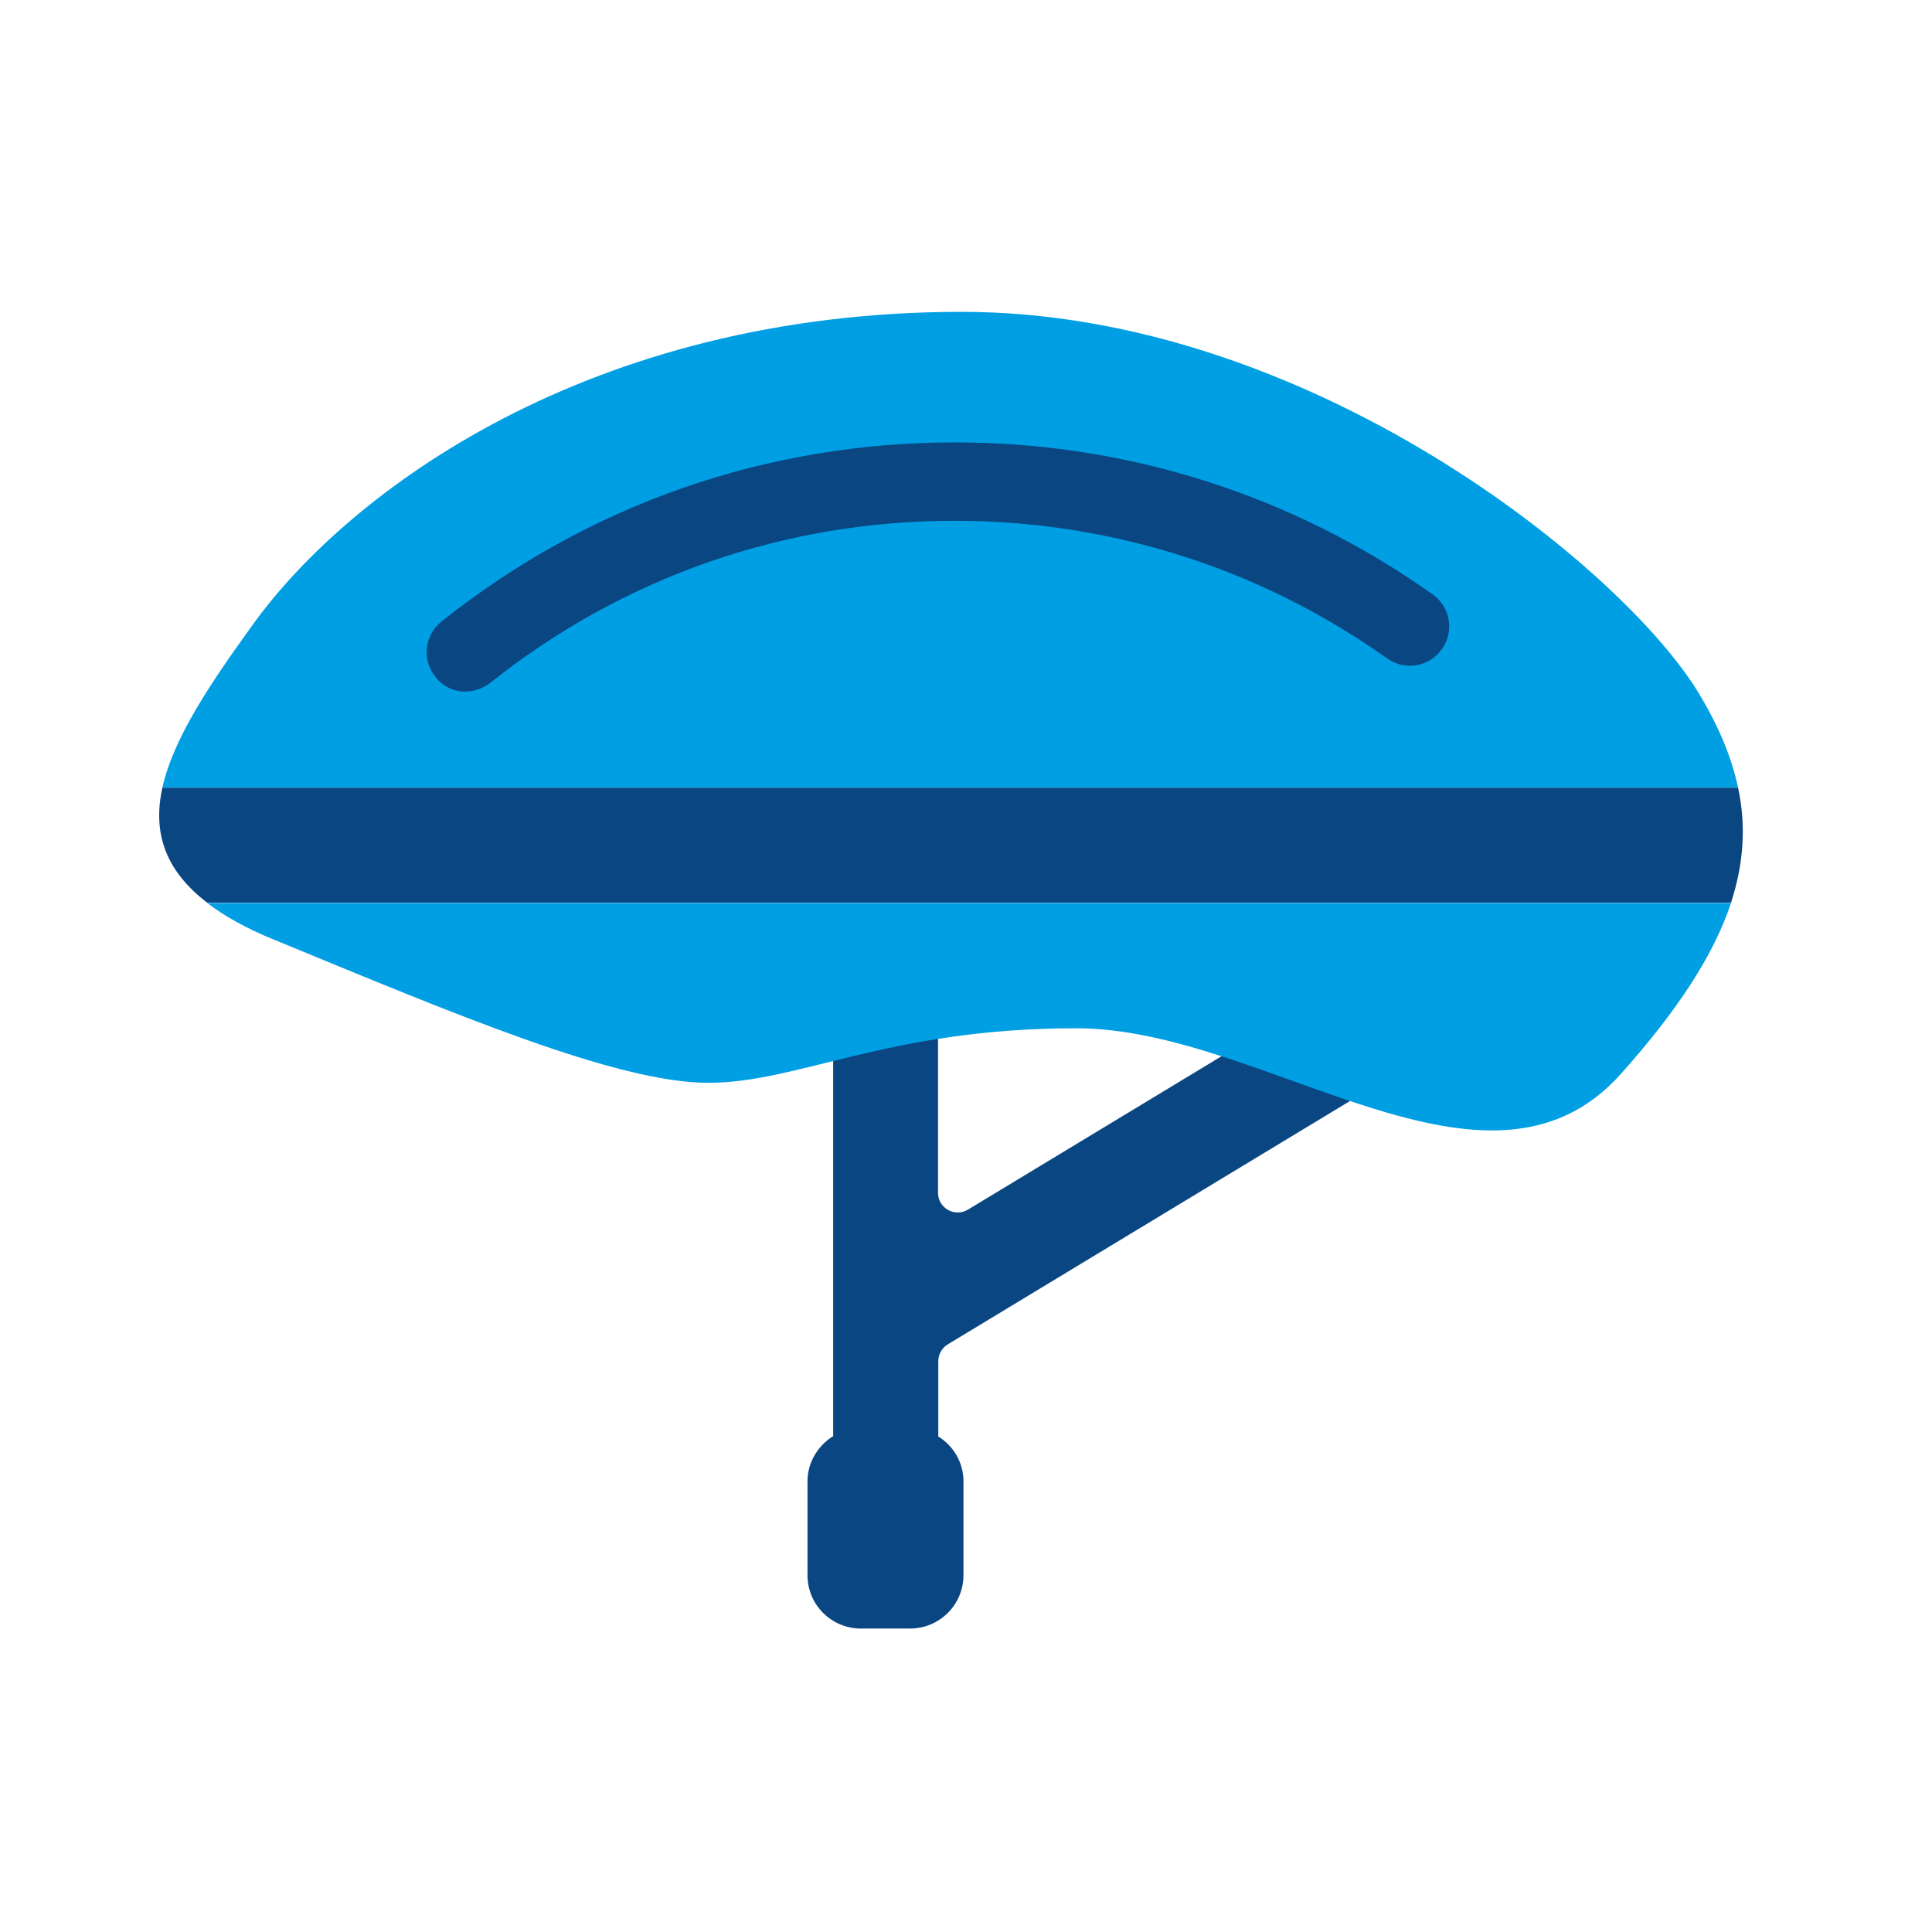
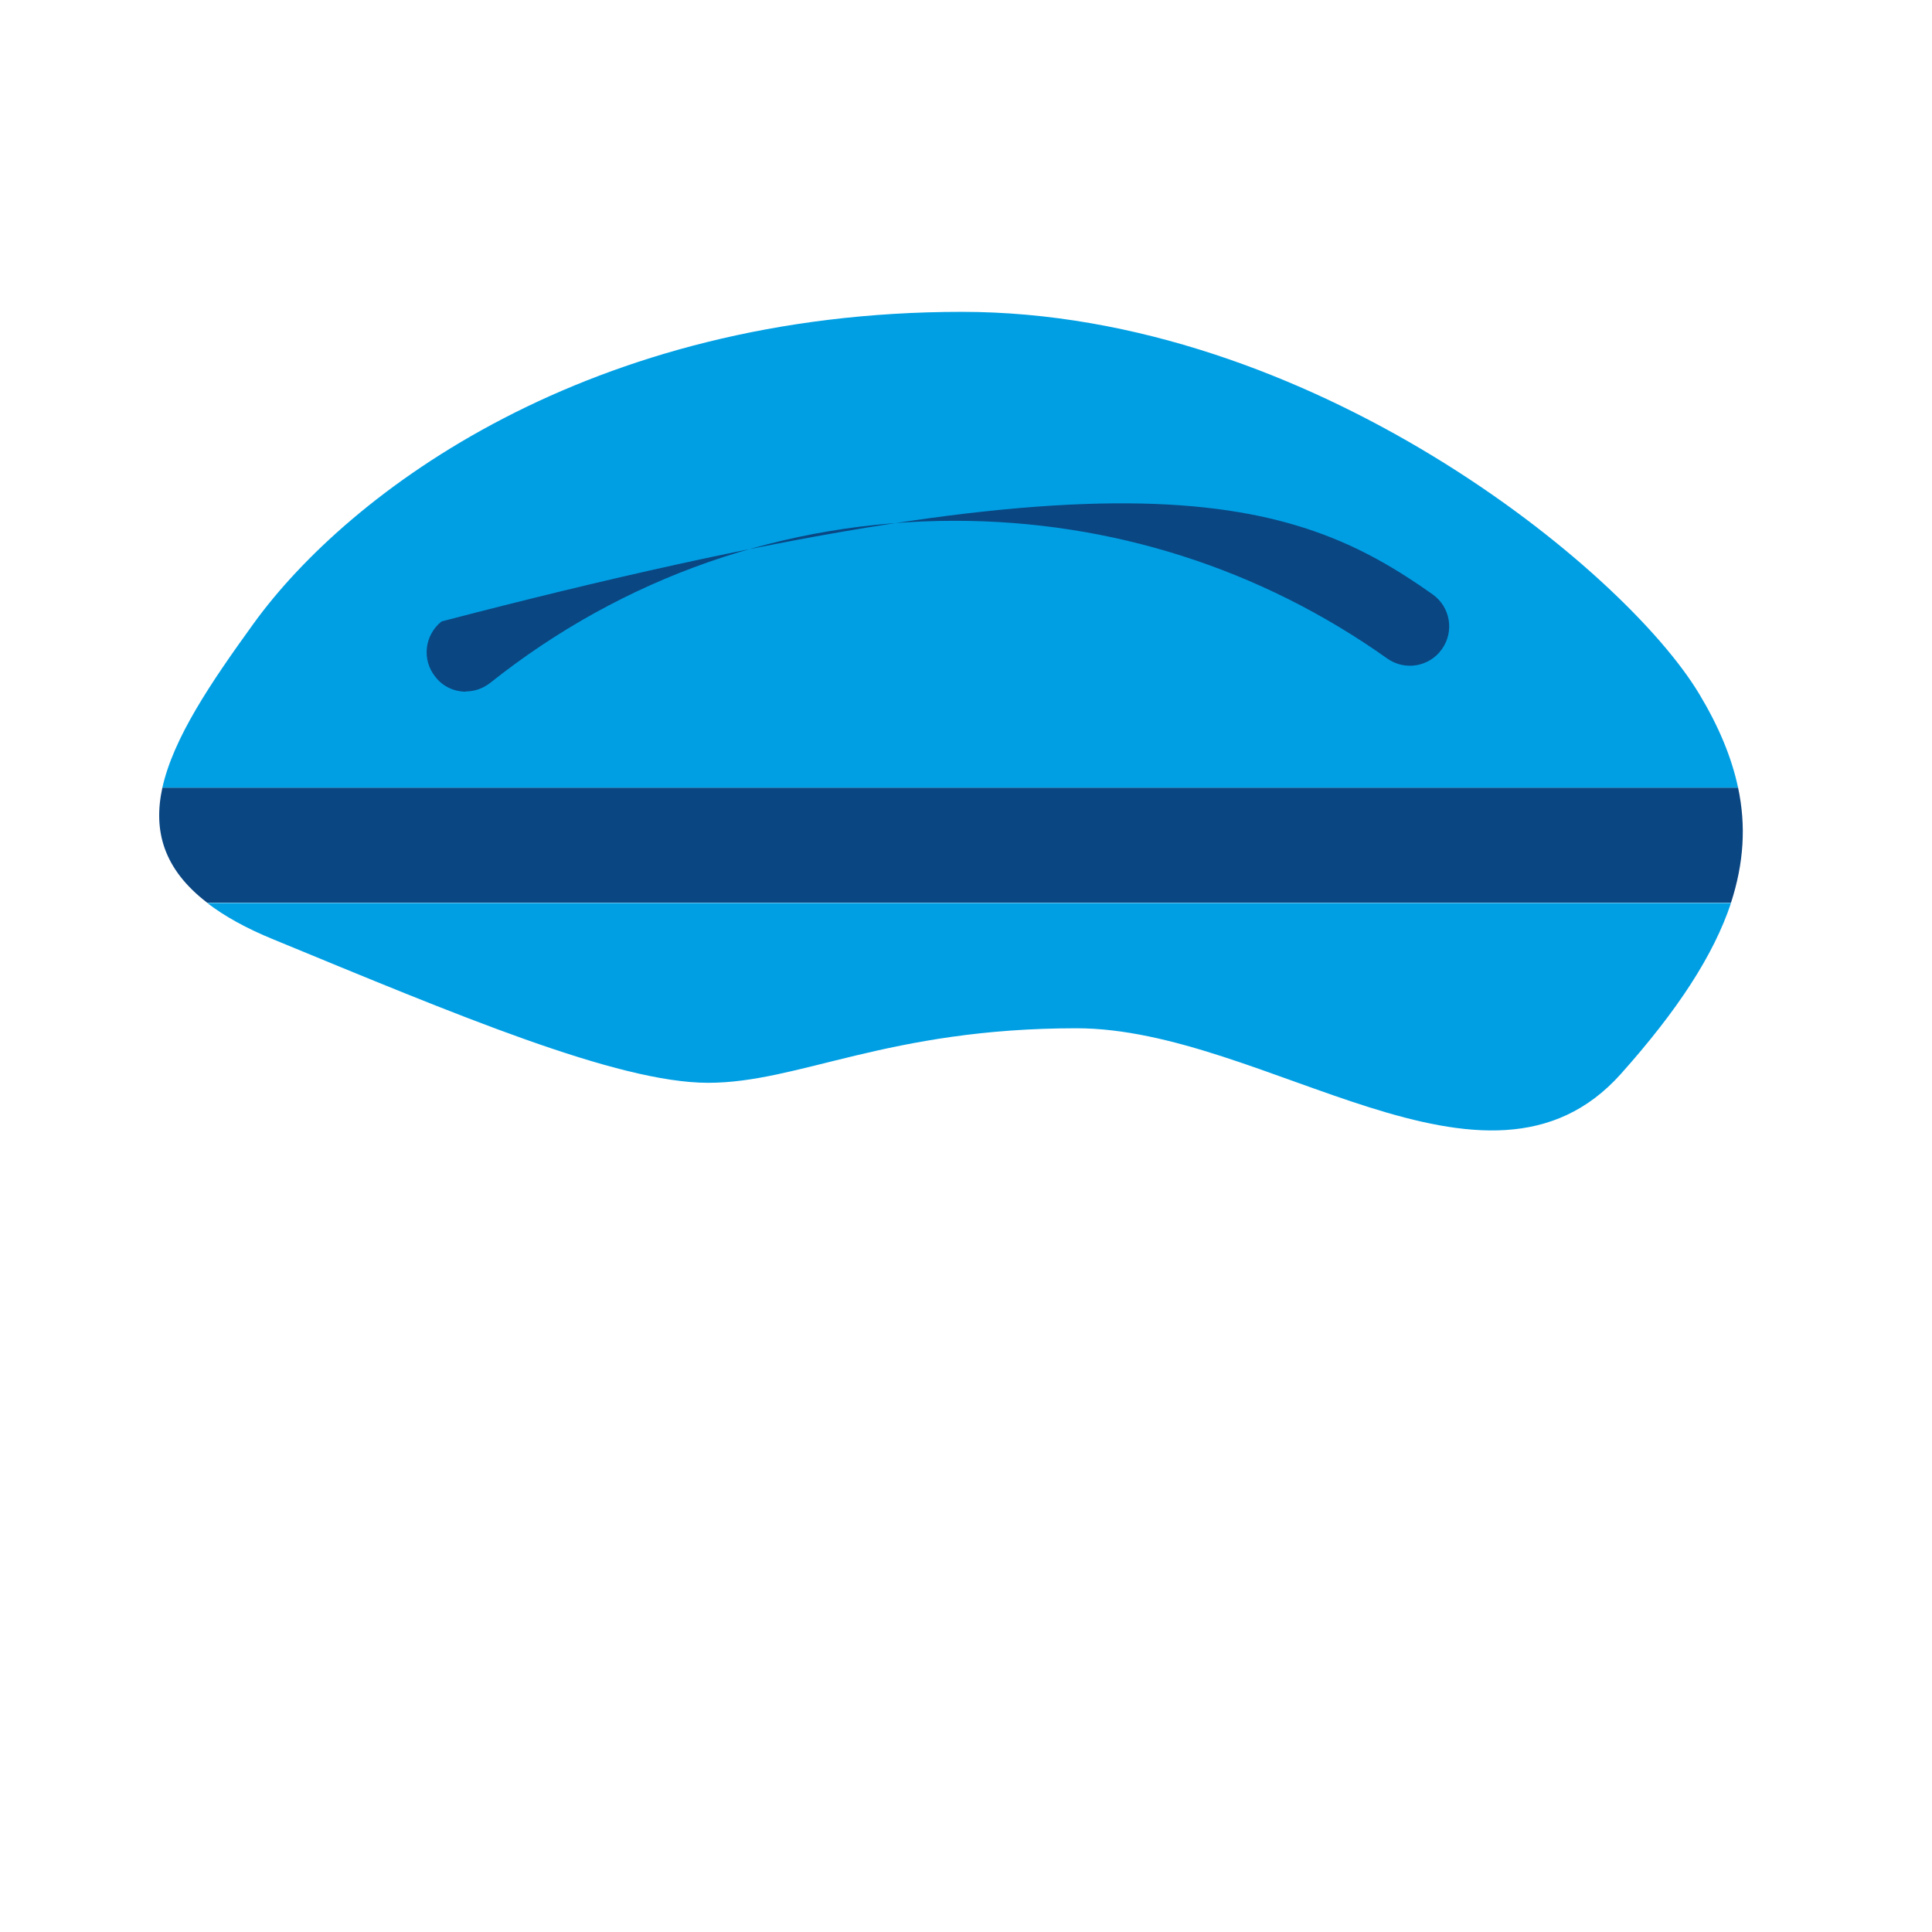
<svg xmlns="http://www.w3.org/2000/svg" width="61" height="61" viewBox="0 0 61 61" fill="none">
-   <path d="M29.625 45.344V42.977C29.625 42.762 29.741 42.555 29.923 42.447L43.314 34.345L41.601 31.514L30.56 38.193C30.146 38.442 29.617 38.144 29.617 37.664V30.736H26.306V45.344C25.826 45.642 25.495 46.172 25.495 46.776V49.731C25.495 50.666 26.248 51.419 27.183 51.419H28.731C29.666 51.419 30.42 50.666 30.42 49.731V46.776C30.42 46.164 30.097 45.642 29.608 45.344H29.625Z" fill="#0A4682" />
  <path d="M54.877 24.868H5.127C4.829 26.226 5.16 27.442 6.542 28.502H54.654C55.059 27.252 55.134 26.068 54.877 24.868Z" fill="#0A4682" />
  <path d="M30.37 9.846C18.601 9.846 11.02 15.524 8.007 19.687C6.642 21.574 5.475 23.304 5.127 24.868H54.877C54.67 23.9 54.264 22.931 53.652 21.913C51.285 17.966 41.353 9.846 30.37 9.846Z" fill="#009FE4" />
  <path d="M8.653 29.669C14.397 32.036 19.487 34.188 22.359 34.188C25.231 34.188 28.029 32.466 33.988 32.466C39.947 32.466 46.949 38.64 51.178 33.906C52.966 31.903 54.108 30.157 54.654 28.51H6.543C7.081 28.924 7.776 29.313 8.653 29.669Z" fill="#009FE4" />
-   <path d="M14.711 21.839C14.347 21.839 13.983 21.682 13.743 21.367C13.312 20.829 13.403 20.051 13.941 19.621C18.593 15.921 24.196 13.968 30.155 13.968C35.601 13.968 40.815 15.632 45.235 18.768C45.797 19.166 45.922 19.944 45.524 20.498C45.127 21.061 44.349 21.185 43.795 20.788C39.797 17.949 35.071 16.443 30.147 16.443C24.759 16.443 19.685 18.214 15.481 21.558C15.249 21.74 14.976 21.831 14.711 21.831V21.839Z" fill="#0A4682" />
+   <path d="M14.711 21.839C14.347 21.839 13.983 21.682 13.743 21.367C13.312 20.829 13.403 20.051 13.941 19.621C35.601 13.968 40.815 15.632 45.235 18.768C45.797 19.166 45.922 19.944 45.524 20.498C45.127 21.061 44.349 21.185 43.795 20.788C39.797 17.949 35.071 16.443 30.147 16.443C24.759 16.443 19.685 18.214 15.481 21.558C15.249 21.74 14.976 21.831 14.711 21.831V21.839Z" fill="#0A4682" />
</svg>